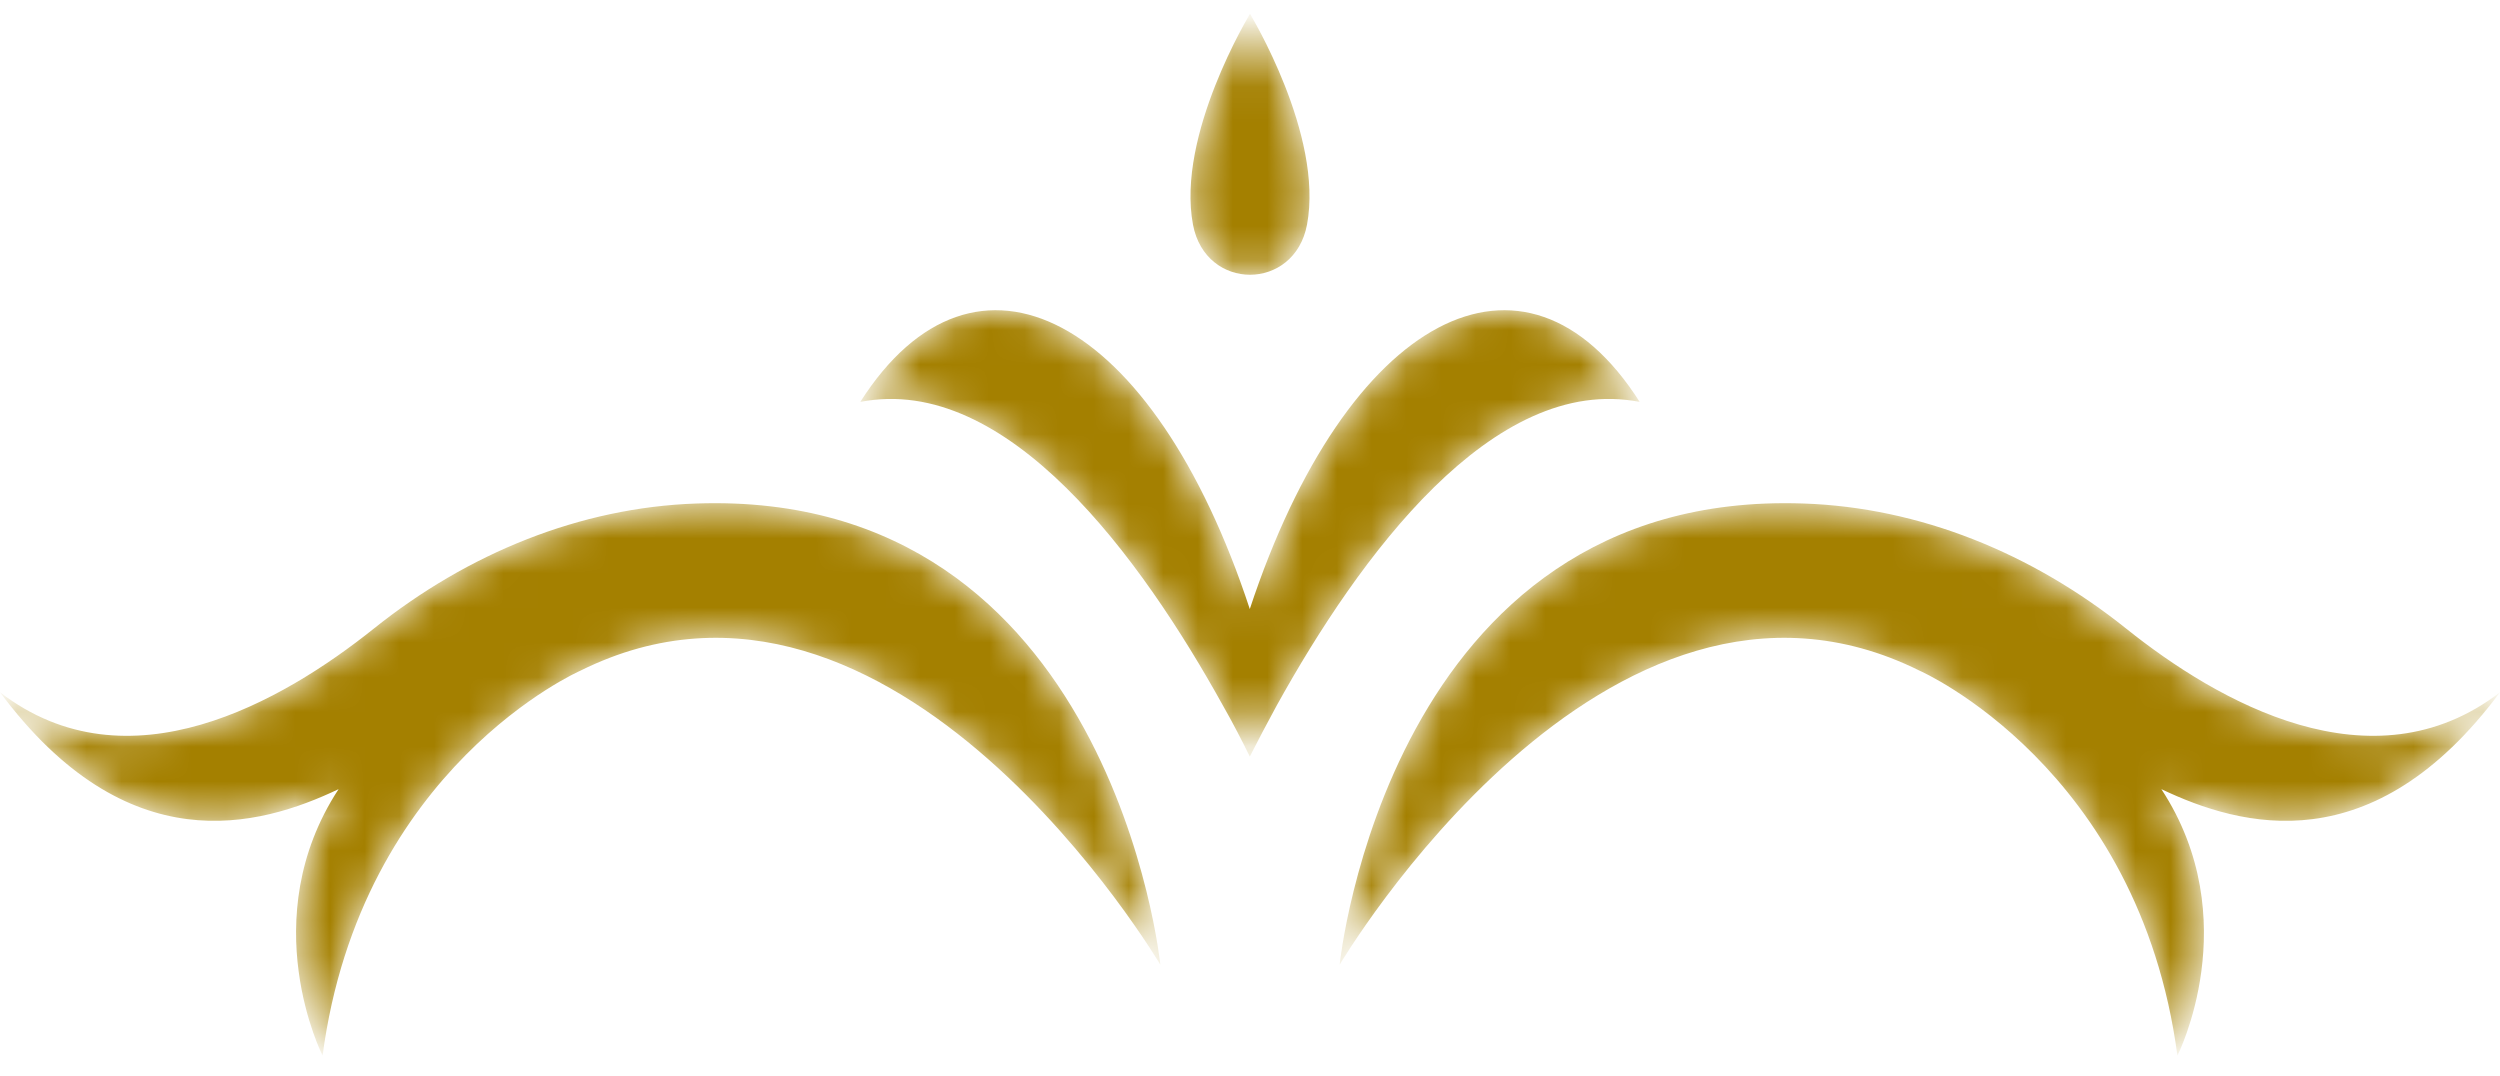
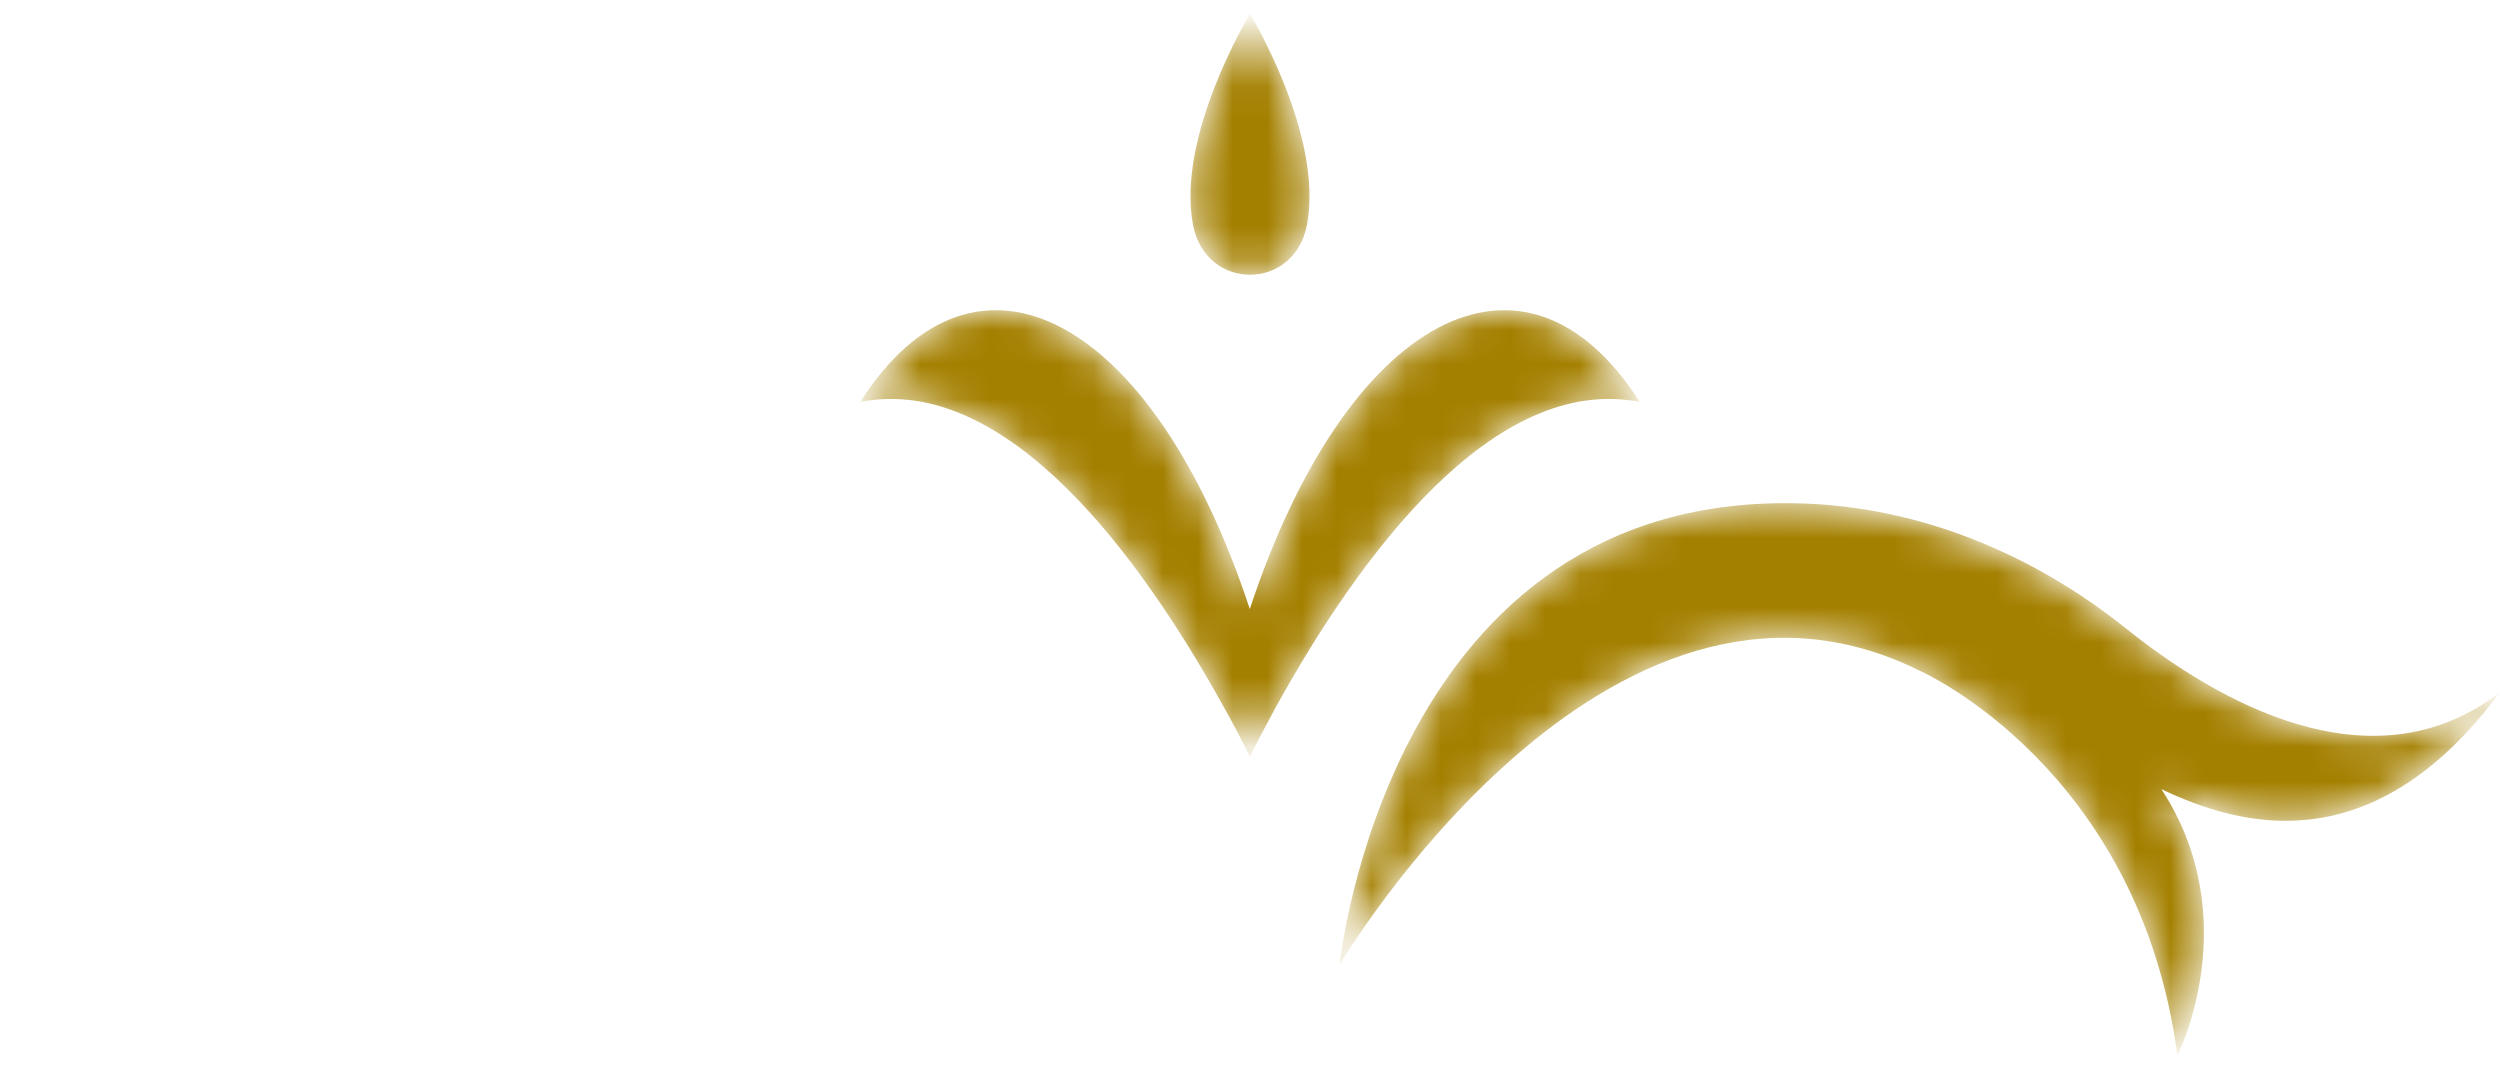
<svg xmlns="http://www.w3.org/2000/svg" width="72" height="31" viewBox="0 0 72 31" fill="none">
  <mask id="mask0_8_287" style="mask-type:luminance" maskUnits="userSpaceOnUse" x="38" y="14" width="34" height="17">
    <path d="M72 19.937C68.311 22.776 63.852 20.197 61.242 18.11C58.516 15.927 55.283 14.615 51.942 14.501C39.975 14.084 38.582 27.784 38.582 27.784C38.582 27.784 46.237 14.816 55.291 19.319C55.291 19.319 61.603 22.088 62.71 30.401C62.71 30.401 64.703 26.477 62.247 22.727C64.549 23.822 68.334 24.863 72 19.937Z" fill="white" />
  </mask>
  <g mask="url(#mask0_8_287)">
    <path d="M72 19.937C68.311 22.776 63.852 20.197 61.242 18.11C58.516 15.927 55.283 14.615 51.942 14.501C39.975 14.084 38.582 27.784 38.582 27.784C38.582 27.784 46.237 14.816 55.291 19.319C55.291 19.319 61.603 22.088 62.71 30.401C62.71 30.401 64.703 26.477 62.247 22.727C64.549 23.822 68.334 24.863 72 19.937Z" fill="#A48000" />
  </g>
  <mask id="mask1_8_287" style="mask-type:luminance" maskUnits="userSpaceOnUse" x="0" y="14" width="34" height="17">
-     <path d="M0 19.937C3.688 22.776 8.148 20.197 10.758 18.11C13.484 15.927 16.717 14.615 20.058 14.501C32.025 14.084 33.418 27.784 33.418 27.784C33.418 27.784 25.762 14.816 16.709 19.319C16.709 19.319 10.397 22.088 9.29 30.401C9.29 30.401 7.297 26.477 9.752 22.727C7.451 23.822 3.665 24.863 0 19.937Z" fill="white" />
-   </mask>
+     </mask>
  <g mask="url(#mask1_8_287)">
-     <path d="M0 19.937C3.688 22.776 8.148 20.197 10.758 18.11C13.484 15.927 16.717 14.615 20.058 14.501C32.025 14.084 33.418 27.784 33.418 27.784C33.418 27.784 25.762 14.816 16.709 19.319C16.709 19.319 10.397 22.088 9.29 30.401C9.29 30.401 7.297 26.477 9.752 22.727C7.451 23.822 3.665 24.863 0 19.937Z" fill="#A48000" />
-   </g>
+     </g>
  <mask id="mask2_8_287" style="mask-type:luminance" maskUnits="userSpaceOnUse" x="24" y="8" width="24" height="14">
    <path d="M47.223 11.575C42.994 10.751 39.138 16.046 36.774 20.311C36.492 20.826 36.232 21.324 35.994 21.79C35.768 21.324 35.508 20.825 35.225 20.327C32.862 16.062 29.005 10.751 24.776 11.575C28.079 6.389 33.212 9.082 35.994 17.541C38.787 9.082 43.921 6.389 47.223 11.575Z" fill="white" />
  </mask>
  <g mask="url(#mask2_8_287)">
    <path d="M47.223 11.575C42.994 10.751 39.138 16.046 36.774 20.311C36.492 20.826 36.232 21.324 35.994 21.79C35.768 21.324 35.508 20.825 35.225 20.327C32.862 16.062 29.005 10.751 24.776 11.575C28.079 6.389 33.212 9.082 35.994 17.541C38.787 9.082 43.921 6.389 47.223 11.575Z" fill="#A48000" />
  </g>
  <mask id="mask3_8_287" style="mask-type:luminance" maskUnits="userSpaceOnUse" x="34" y="0" width="4" height="8">
    <path d="M34.358 6.47C33.873 3.885 36 0.401 36 0.401C36 0.401 38.127 3.885 37.642 6.47C37.281 8.394 34.719 8.394 34.358 6.47Z" fill="white" />
  </mask>
  <g mask="url(#mask3_8_287)">
    <path d="M34.358 6.47C33.873 3.885 36 0.401 36 0.401C36 0.401 38.127 3.885 37.642 6.47C37.281 8.394 34.719 8.394 34.358 6.47Z" fill="#A48000" />
  </g>
</svg>